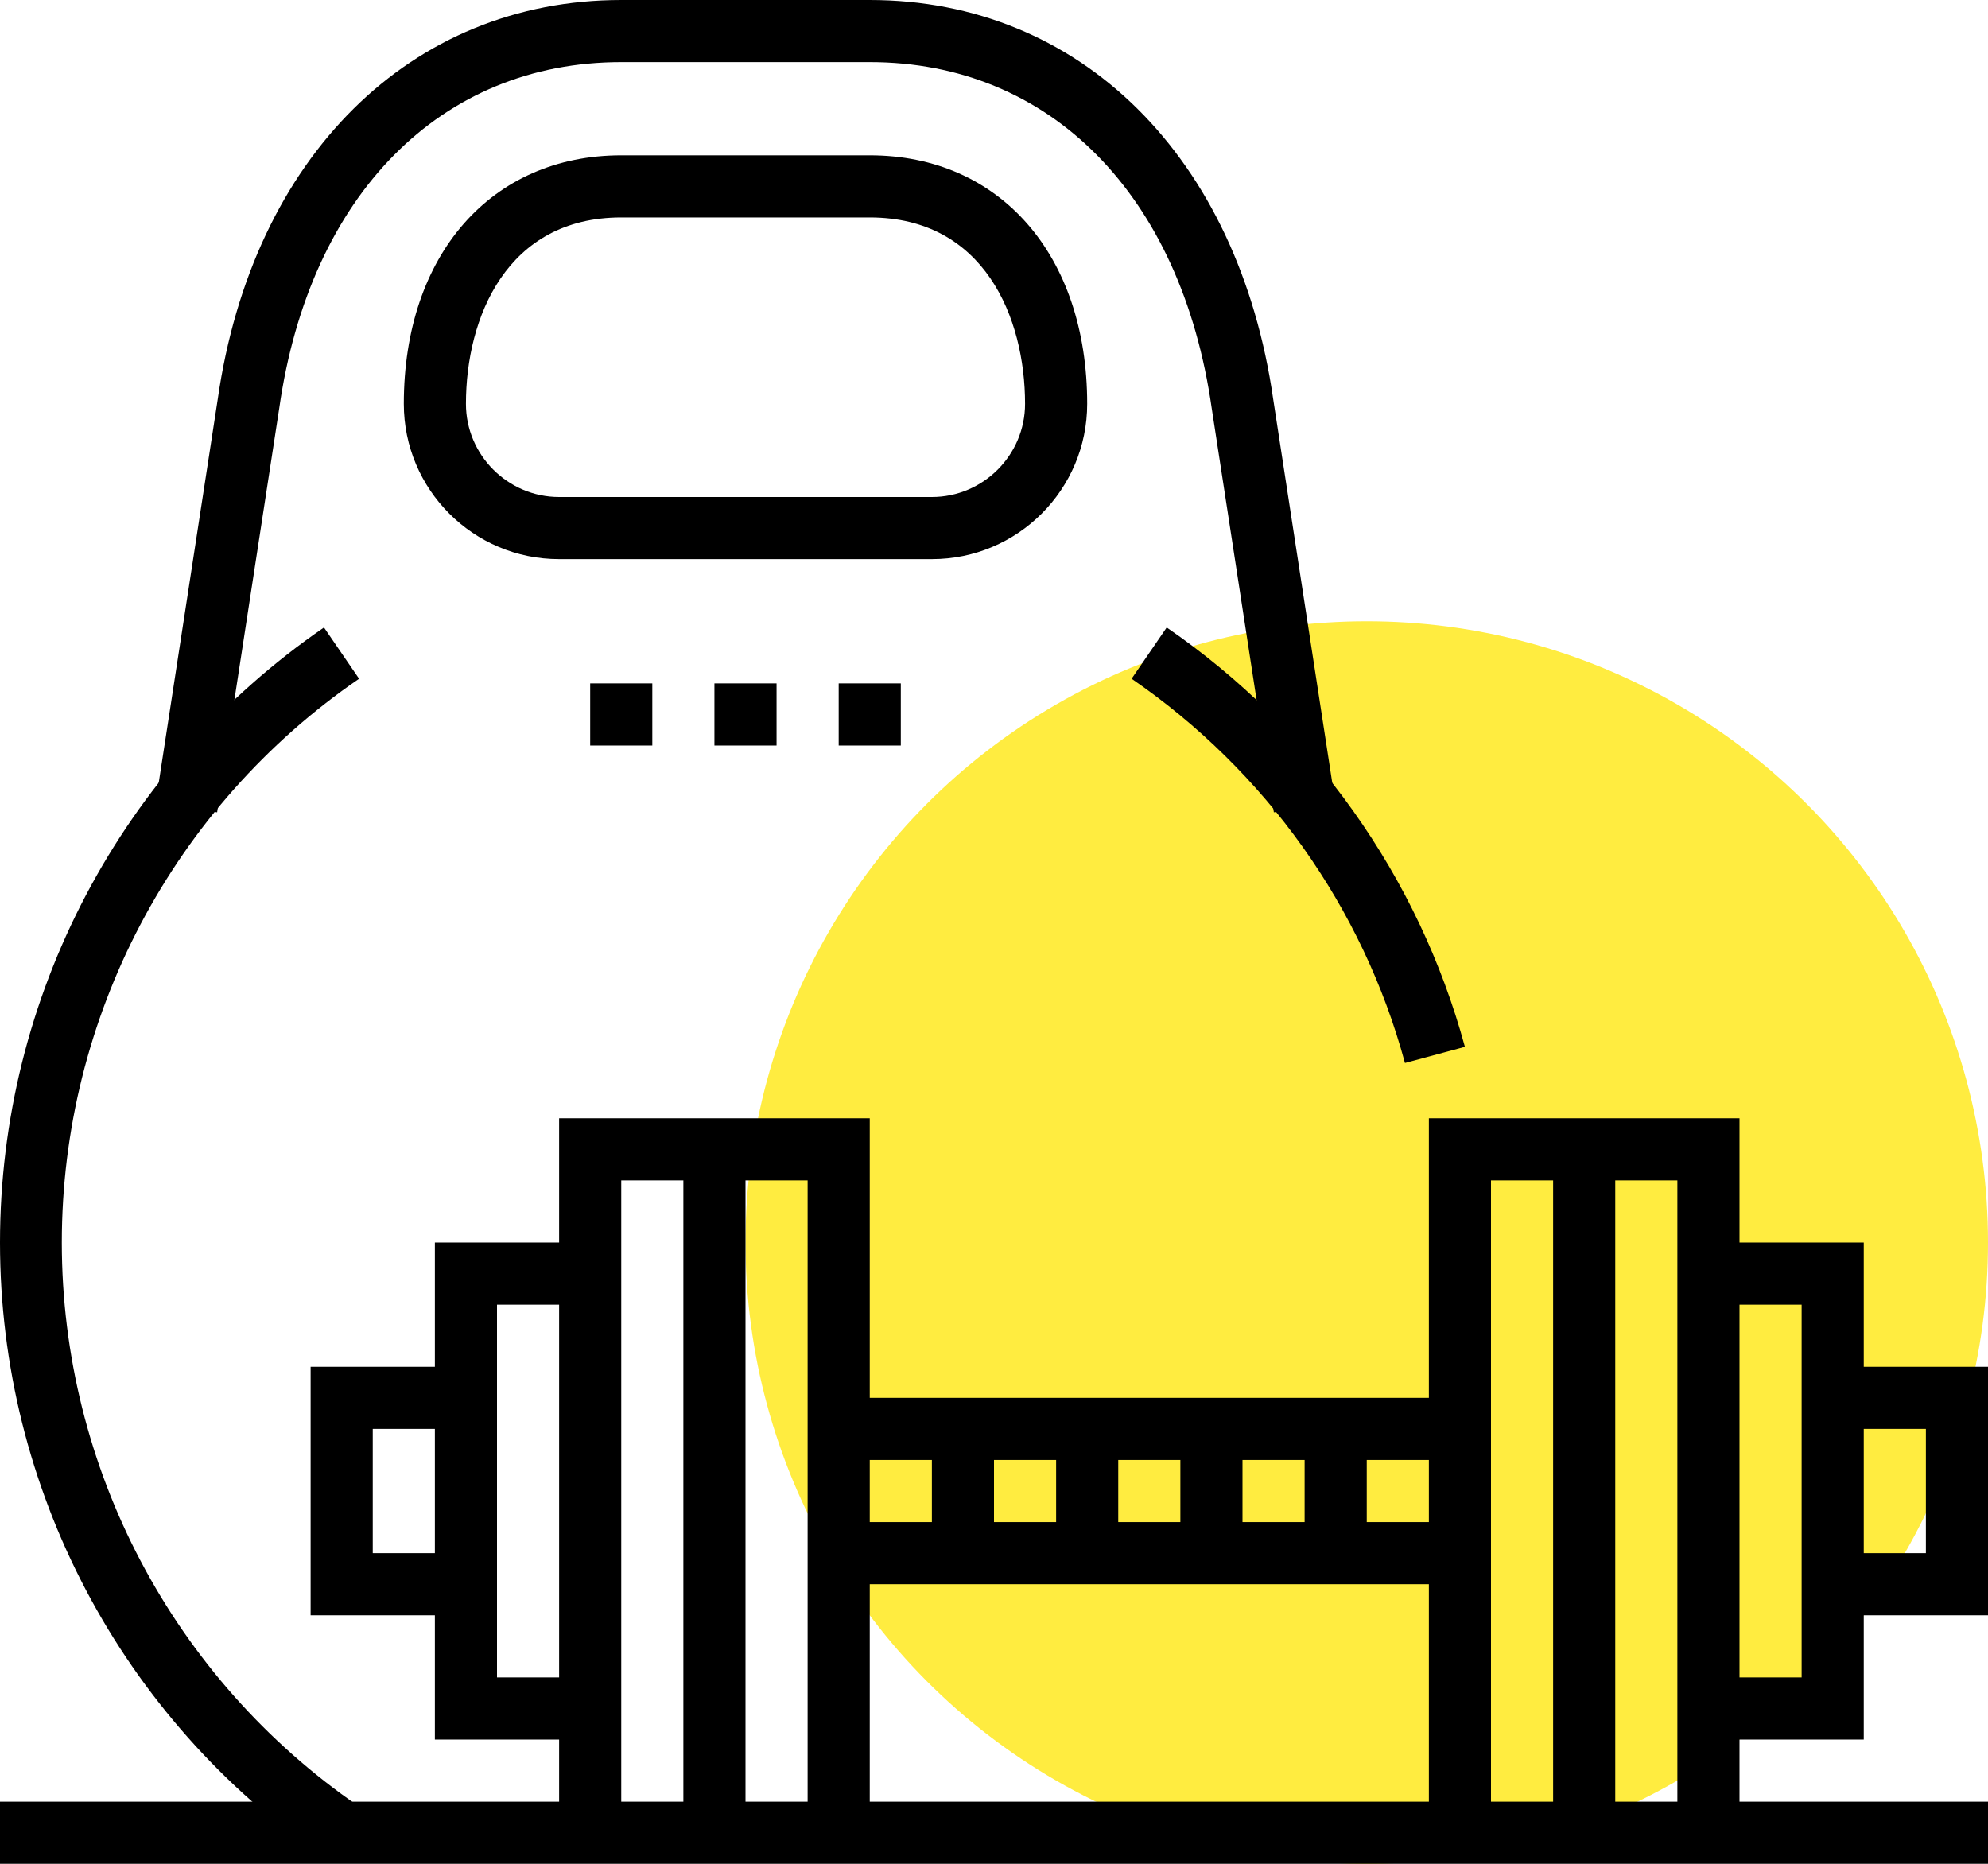
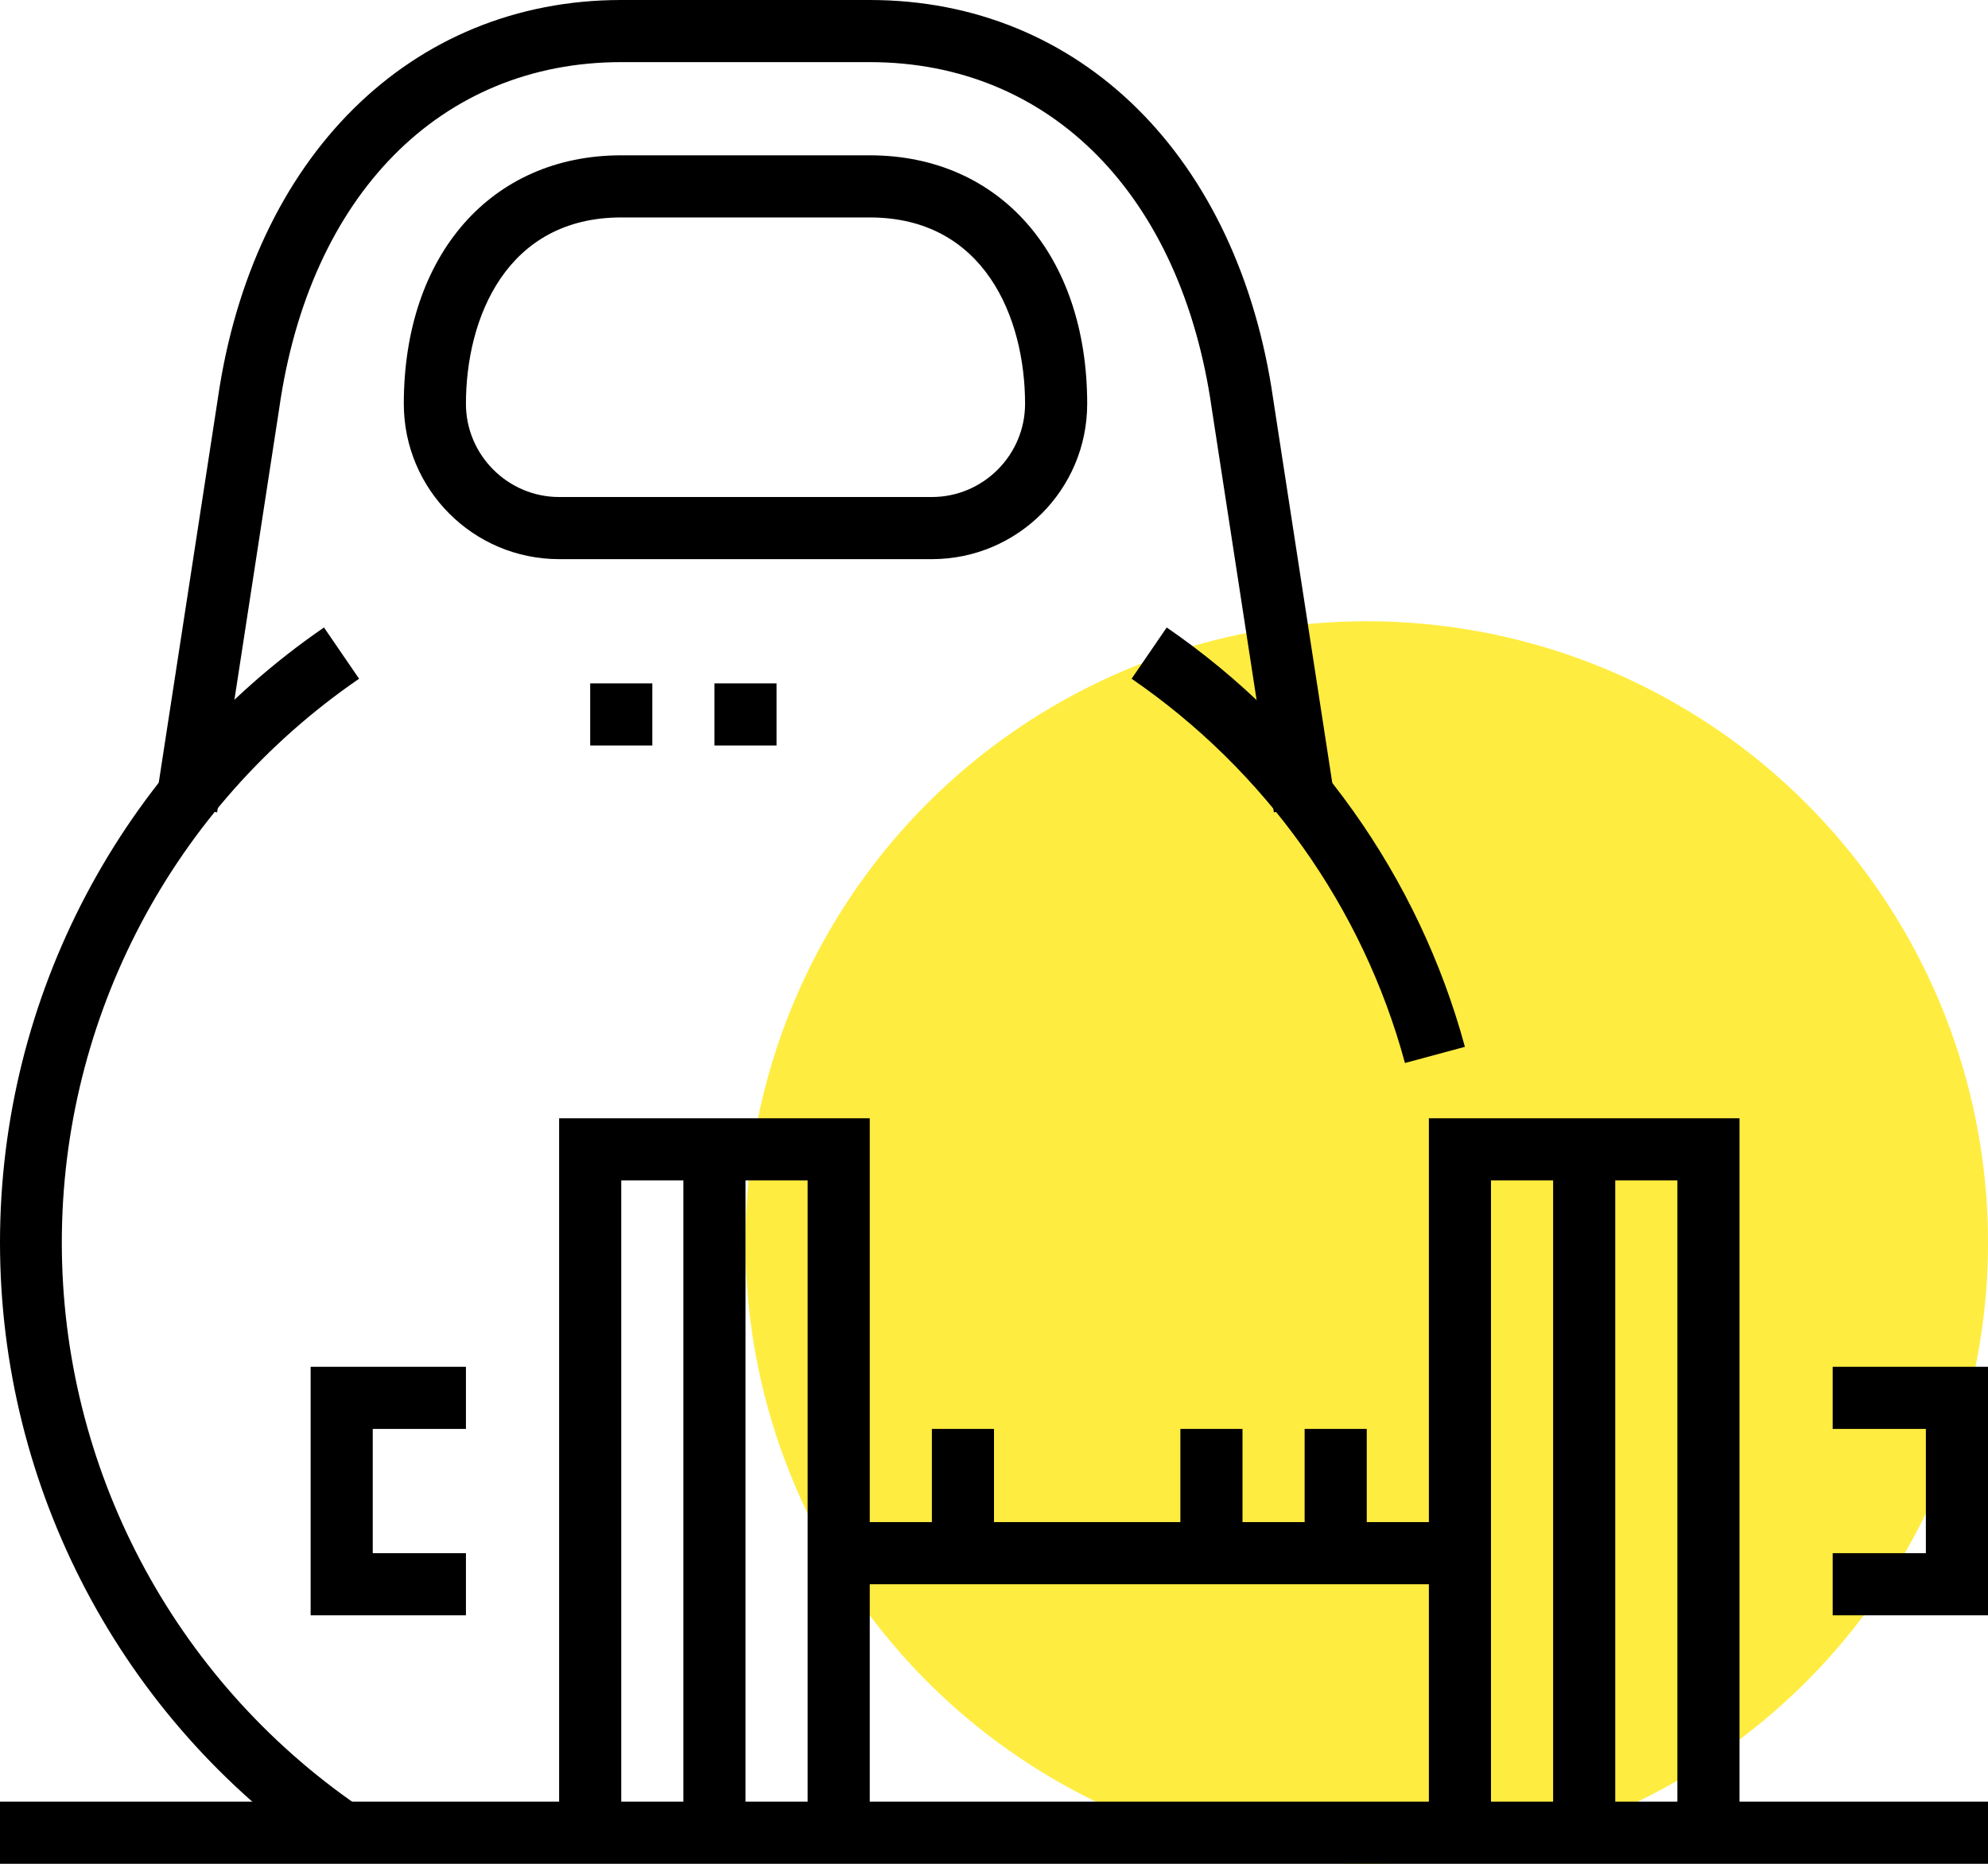
<svg xmlns="http://www.w3.org/2000/svg" id="Layer_2" data-name="Layer 2" viewBox="0 0 64 60">
  <defs>
    <style>
      .cls-1 {
        fill: #000;
      }

      .cls-2 {
        fill: #ffec40;
      }
    </style>
  </defs>
  <g id="icons">
    <g>
      <circle class="cls-2" cx="44" cy="40" r="20" />
      <rect class="cls-1" y="58" width="64" height="2" />
      <g>
        <rect class="cls-1" x="50" y="37" width="2" height="22" />
        <polygon class="cls-1" points="56 59 54 59 54 38 48 38 48 59 46 59 46 36 56 36 56 59" />
-         <polygon class="cls-1" points="60 56 55 56 55 54 58 54 58 42 55 42 55 40 60 40 60 56" />
        <polygon class="cls-1" points="64 52 59 52 59 50 62 50 62 46 59 46 59 44 64 44 64 52" />
      </g>
      <g>
        <rect class="cls-1" x="22" y="37" width="2" height="22" />
        <polygon class="cls-1" points="28 59 26 59 26 38 20 38 20 59 18 59 18 36 28 36 28 59" />
-         <polygon class="cls-1" points="19 56 14 56 14 40 19 40 19 42 16 42 16 54 19 54 19 56" />
        <polygon class="cls-1" points="15 52 10 52 10 44 15 44 15 46 12 46 12 50 15 50 15 52" />
      </g>
      <rect class="cls-1" x="27" y="49" width="20" height="2" />
-       <rect class="cls-1" x="27" y="45" width="20" height="2" />
      <g>
        <path class="cls-1" d="M41.01,26.15l-2-13c-.98-6.88-5.2-11.15-11.01-11.15h-8c-5.81,0-10.03,4.27-11.01,11.14l-2,13.01-1.98-.3,2-13C8.13,5.05,13.22,0,20,0h8c6.78,0,11.87,5.05,12.99,12.86l2,12.99-1.98.3Z" />
        <path class="cls-1" d="M45.23,34.22c-1.36-5.02-4.49-9.41-8.8-12.37l1.13-1.65c4.7,3.23,8.11,8.02,9.6,13.5l-1.93.52Z" />
        <path class="cls-1" d="M10.43,59.8C3.9,55.32,0,47.91,0,40s3.9-15.31,10.43-19.8l1.13,1.65c-5.99,4.11-9.57,10.9-9.57,18.15s3.58,14.04,9.56,18.15l-1.13,1.65Z" />
        <path class="cls-1" d="M30,18h-12c-2.76,0-5-2.24-5-5,0-4.79,2.81-8,7-8h8c4.19,0,7,3.21,7,8,0,2.76-2.24,5-5,5ZM20,7c-3.69,0-5,3.23-5,6,0,1.65,1.35,3,3,3h12c1.65,0,3-1.35,3-3,0-2.77-1.31-6-5-6h-8Z" />
        <rect class="cls-1" x="23" y="22" width="2" height="2" />
        <rect class="cls-1" x="19" y="22" width="2" height="2" />
-         <rect class="cls-1" x="27" y="22" width="2" height="2" />
      </g>
      <rect class="cls-1" x="30" y="46" width="2" height="4" />
-       <rect class="cls-1" x="34" y="46" width="2" height="4" />
      <rect class="cls-1" x="38" y="46" width="2" height="4" />
      <rect class="cls-1" x="42" y="46" width="2" height="4" />
    </g>
  </g>
</svg>